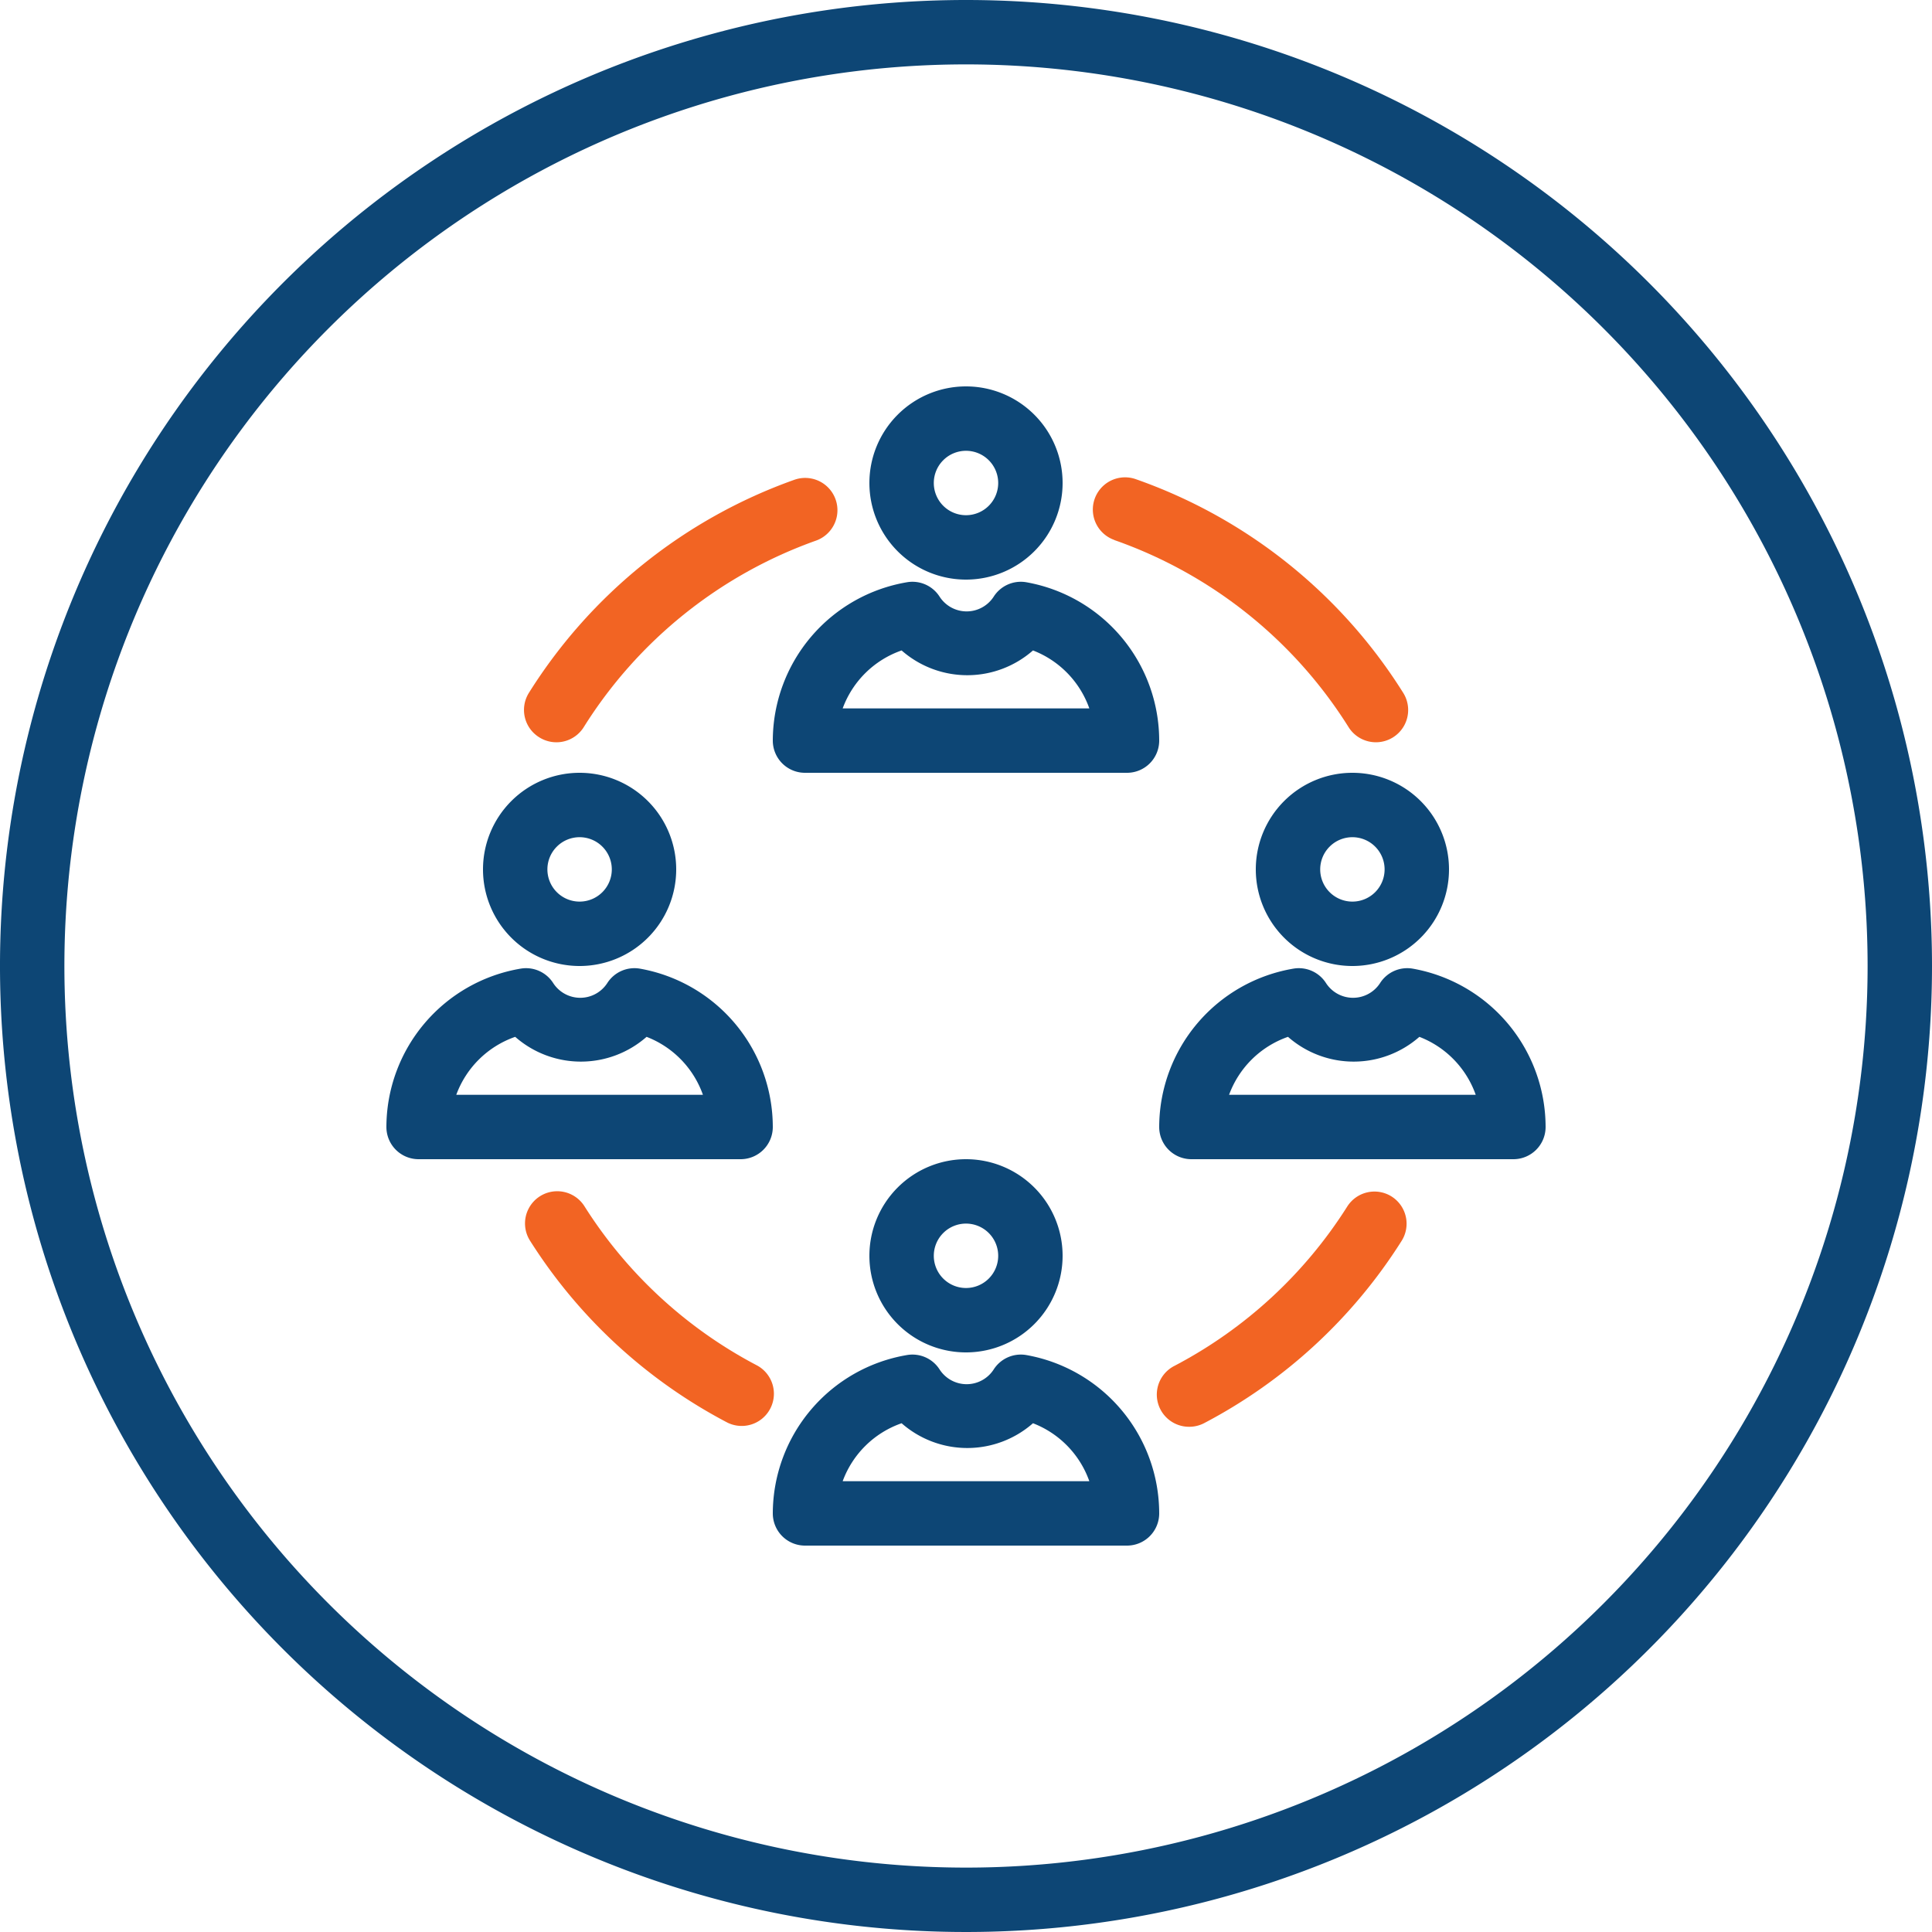
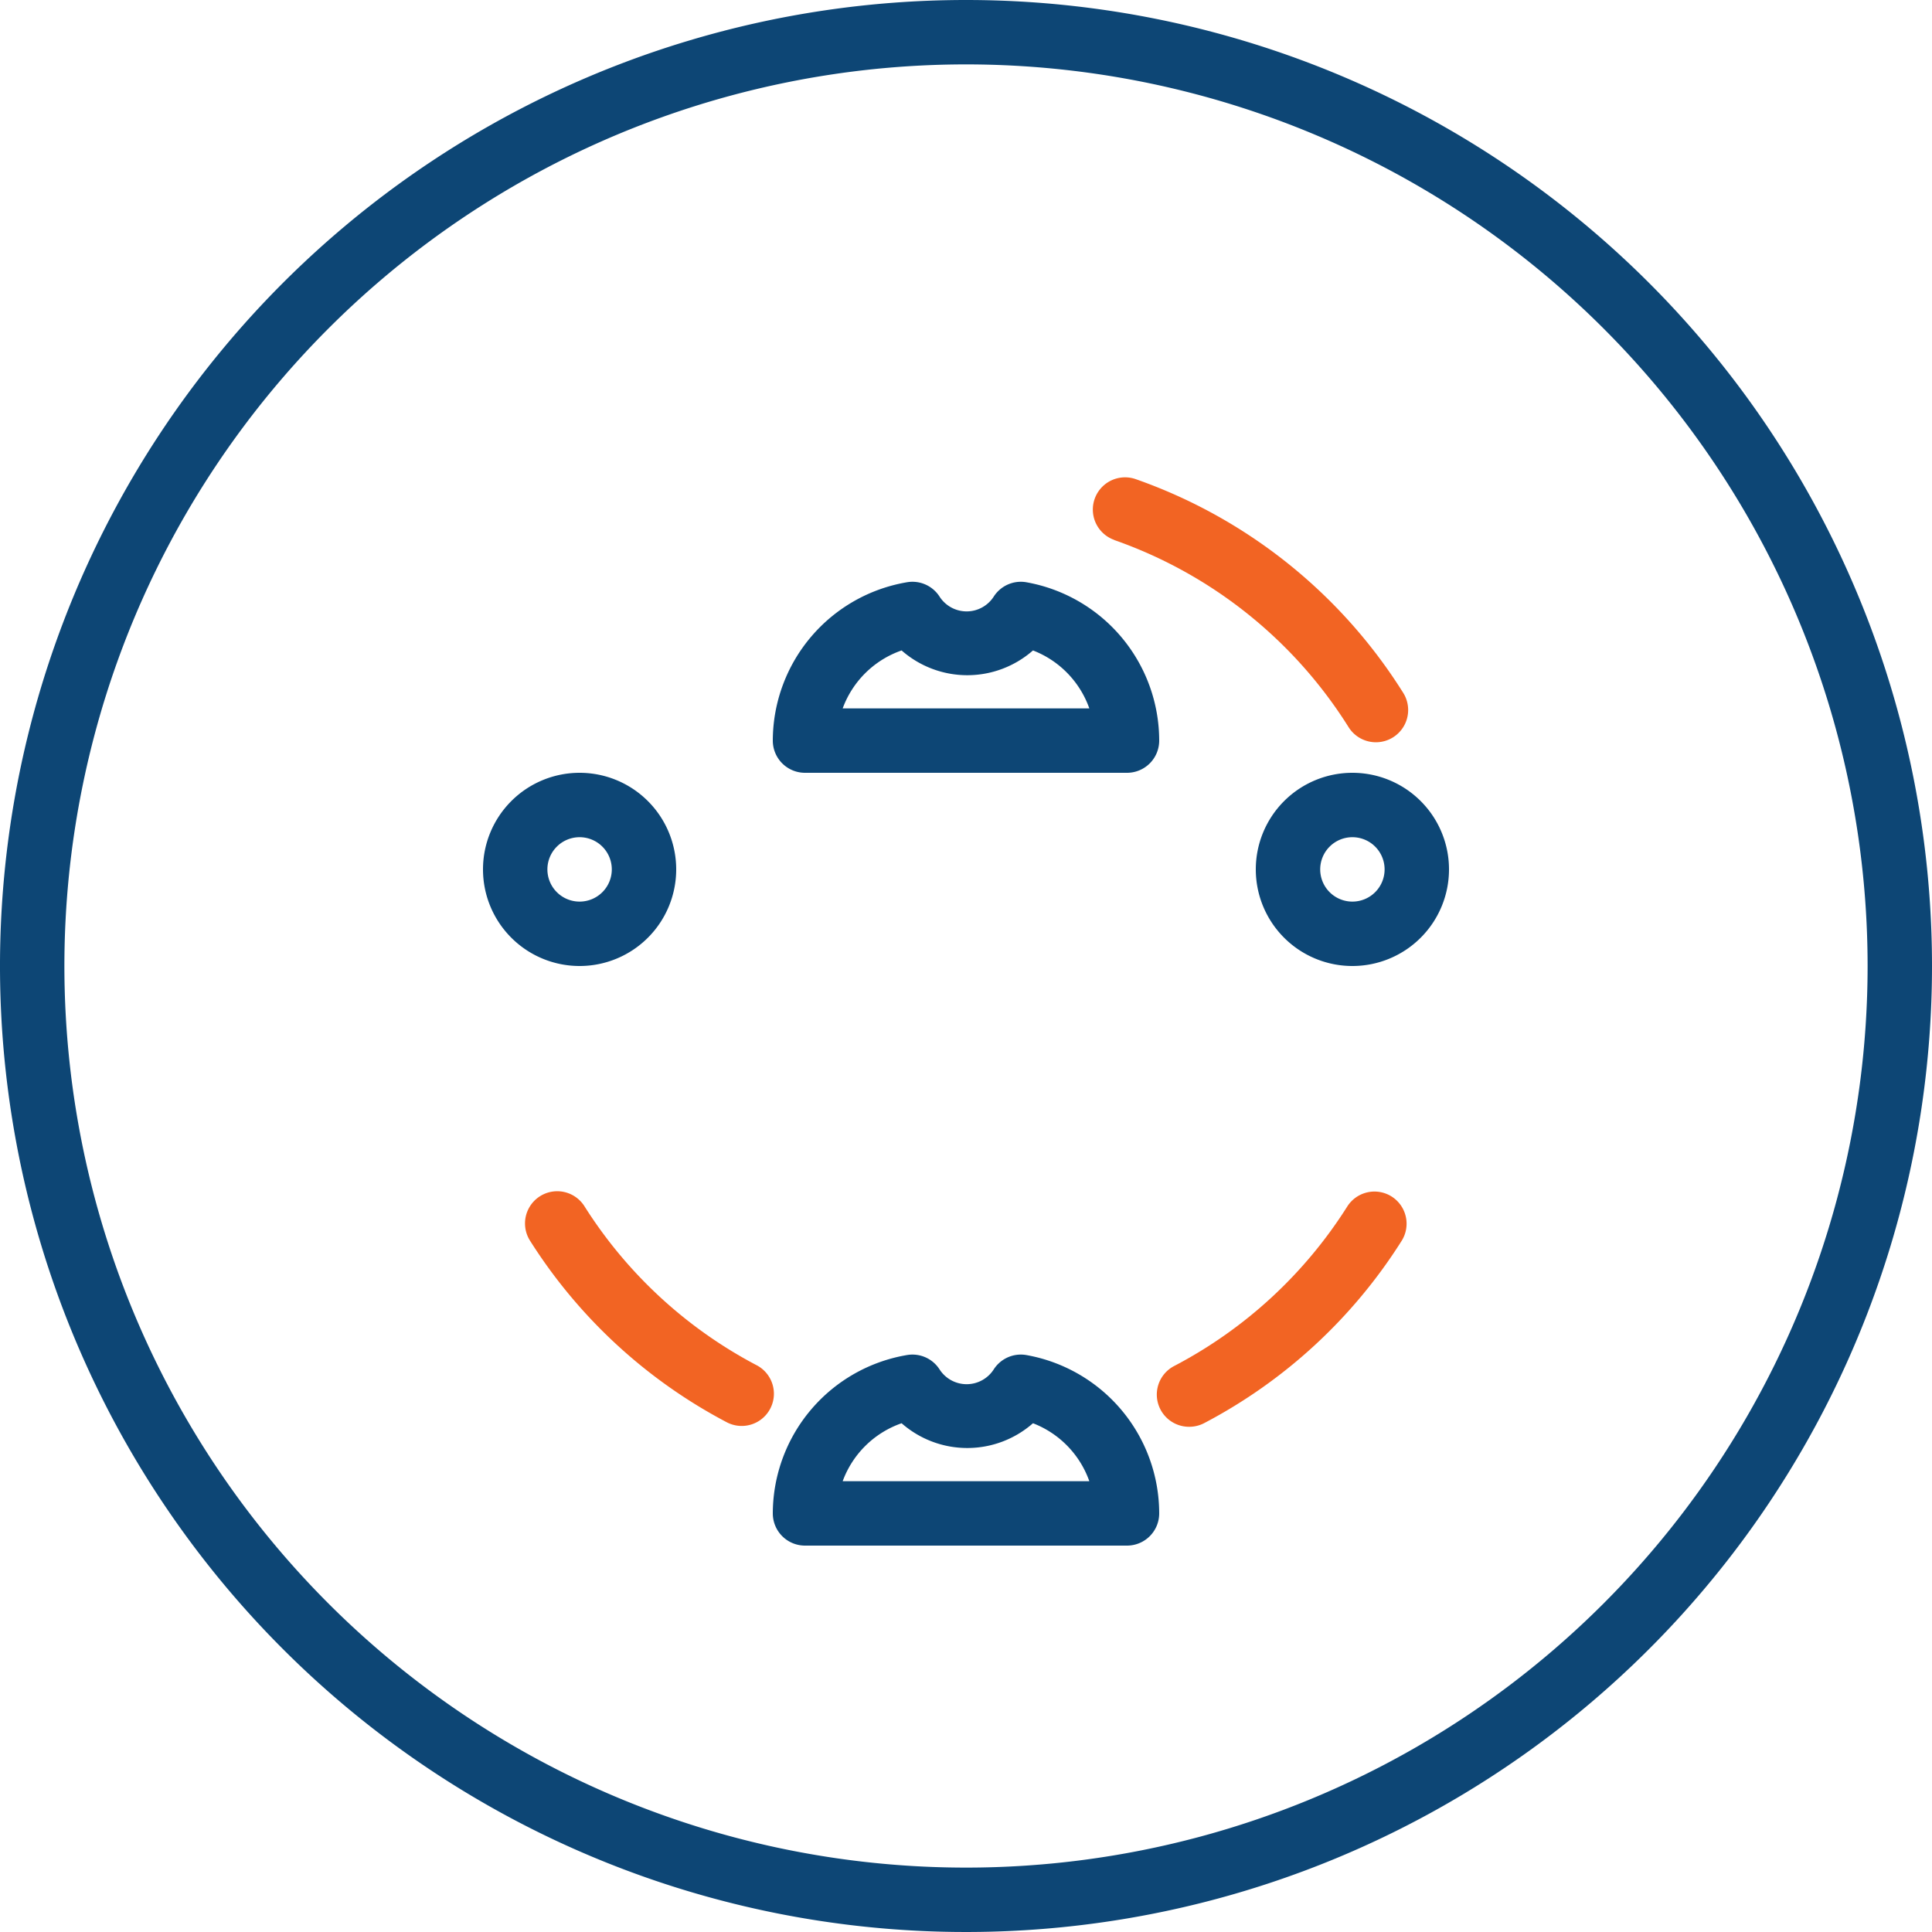
<svg xmlns="http://www.w3.org/2000/svg" viewBox="0 0 60 60">
  <defs>
    <style>.cls-1{fill: #0d4675;}.cls-2{fill:#f26423;}</style>
  </defs>
  <title>02-03-06</title>
  <g id="Layer_2" data-name="Layer 2">
    <g id="Vrstva_1" data-name="Vrstva 1">
      <path class="cls-1" d="M30,0A30,30,0,1,0,60,30,30,30,0,0,0,30,0Zm0,58A28,28,0,1,1,58,30,28,28,0,0,1,30,58Z" />
-       <path class="cls-1" d="M30,18a3,3,0,1,0-3-3A3,3,0,0,0,30,18Zm0-4a1,1,0,1,1-1,1A1,1,0,0,1,30,14Z" />
      <path class="cls-1" d="M36,23a5,5,0,0,0-4.14-4.92,1,1,0,0,0-1,.45,1,1,0,0,1-1.68,0,1,1,0,0,0-1-.45A5,5,0,0,0,24,23a1,1,0,0,0,1,1H35A1,1,0,0,0,36,23Zm-9.83-1A3,3,0,0,1,28,20.2a3.09,3.09,0,0,0,4.08,0A3,3,0,0,1,33.83,22Z" />
      <path class="cls-1" d="M18,30a3,3,0,1,0-3-3A3,3,0,0,0,18,30Zm0-4a1,1,0,1,1-1,1A1,1,0,0,1,18,26Z" />
-       <path class="cls-1" d="M24,35a5,5,0,0,0-4.14-4.92,1,1,0,0,0-1,.45,1,1,0,0,1-1.68,0,1,1,0,0,0-1-.45A5,5,0,0,0,12,35a1,1,0,0,0,1,1H23A1,1,0,0,0,24,35Zm-9.83-1A3,3,0,0,1,16,32.2a3.09,3.09,0,0,0,4.08,0A3,3,0,0,1,21.83,34Z" />
      <path class="cls-1" d="M39,27a3,3,0,1,0,3-3A3,3,0,0,0,39,27Zm4,0a1,1,0,1,1-1-1A1,1,0,0,1,43,27Z" />
-       <path class="cls-1" d="M43.86,30.08a1,1,0,0,0-1,.45,1,1,0,0,1-1.68,0,1,1,0,0,0-1-.45A5,5,0,0,0,36,35a1,1,0,0,0,1,1H47a1,1,0,0,0,1-1A5,5,0,0,0,43.86,30.08ZM38.17,34A3,3,0,0,1,40,32.2a3.09,3.09,0,0,0,4.08,0A3,3,0,0,1,45.83,34Z" />
-       <path class="cls-1" d="M27,39a3,3,0,1,0,3-3A3,3,0,0,0,27,39Zm4,0a1,1,0,1,1-1-1A1,1,0,0,1,31,39Z" />
      <path class="cls-1" d="M31.86,42.08a1,1,0,0,0-1,.45,1,1,0,0,1-1.68,0,1,1,0,0,0-1-.45A5,5,0,0,0,24,47a1,1,0,0,0,1,1H35a1,1,0,0,0,1-1A5,5,0,0,0,31.86,42.08ZM26.17,46A3,3,0,0,1,28,44.2a3.09,3.09,0,0,0,4.08,0A3,3,0,0,1,33.83,46Z" />
-       <path class="cls-2" d="M16.75,22.9a1,1,0,0,0,1.38-.32,14.08,14.08,0,0,1,7.21-5.79,1,1,0,0,0-.67-1.89,16.09,16.09,0,0,0-8.24,6.61A1,1,0,0,0,16.75,22.9Z" />
      <path class="cls-2" d="M23.52,42.41a14.06,14.06,0,0,1-5.37-4.95,1,1,0,1,0-1.69,1.07,16.07,16.07,0,0,0,6.13,5.65,1,1,0,0,0,.93-1.77Z" />
      <path class="cls-2" d="M43.22,37.16a1,1,0,0,0-1.38.31,14.07,14.07,0,0,1-5.37,4.95,1,1,0,0,0,.46,1.89,1,1,0,0,0,.46-.11,16.08,16.08,0,0,0,6.13-5.65A1,1,0,0,0,43.22,37.16Z" />
      <path class="cls-2" d="M34.6,16.77a14.07,14.07,0,0,1,7.28,5.81,1,1,0,0,0,1.7-1.06,16.08,16.08,0,0,0-8.31-6.64,1,1,0,0,0-.66,1.89Z" />
    </g>
  </g>
</svg>